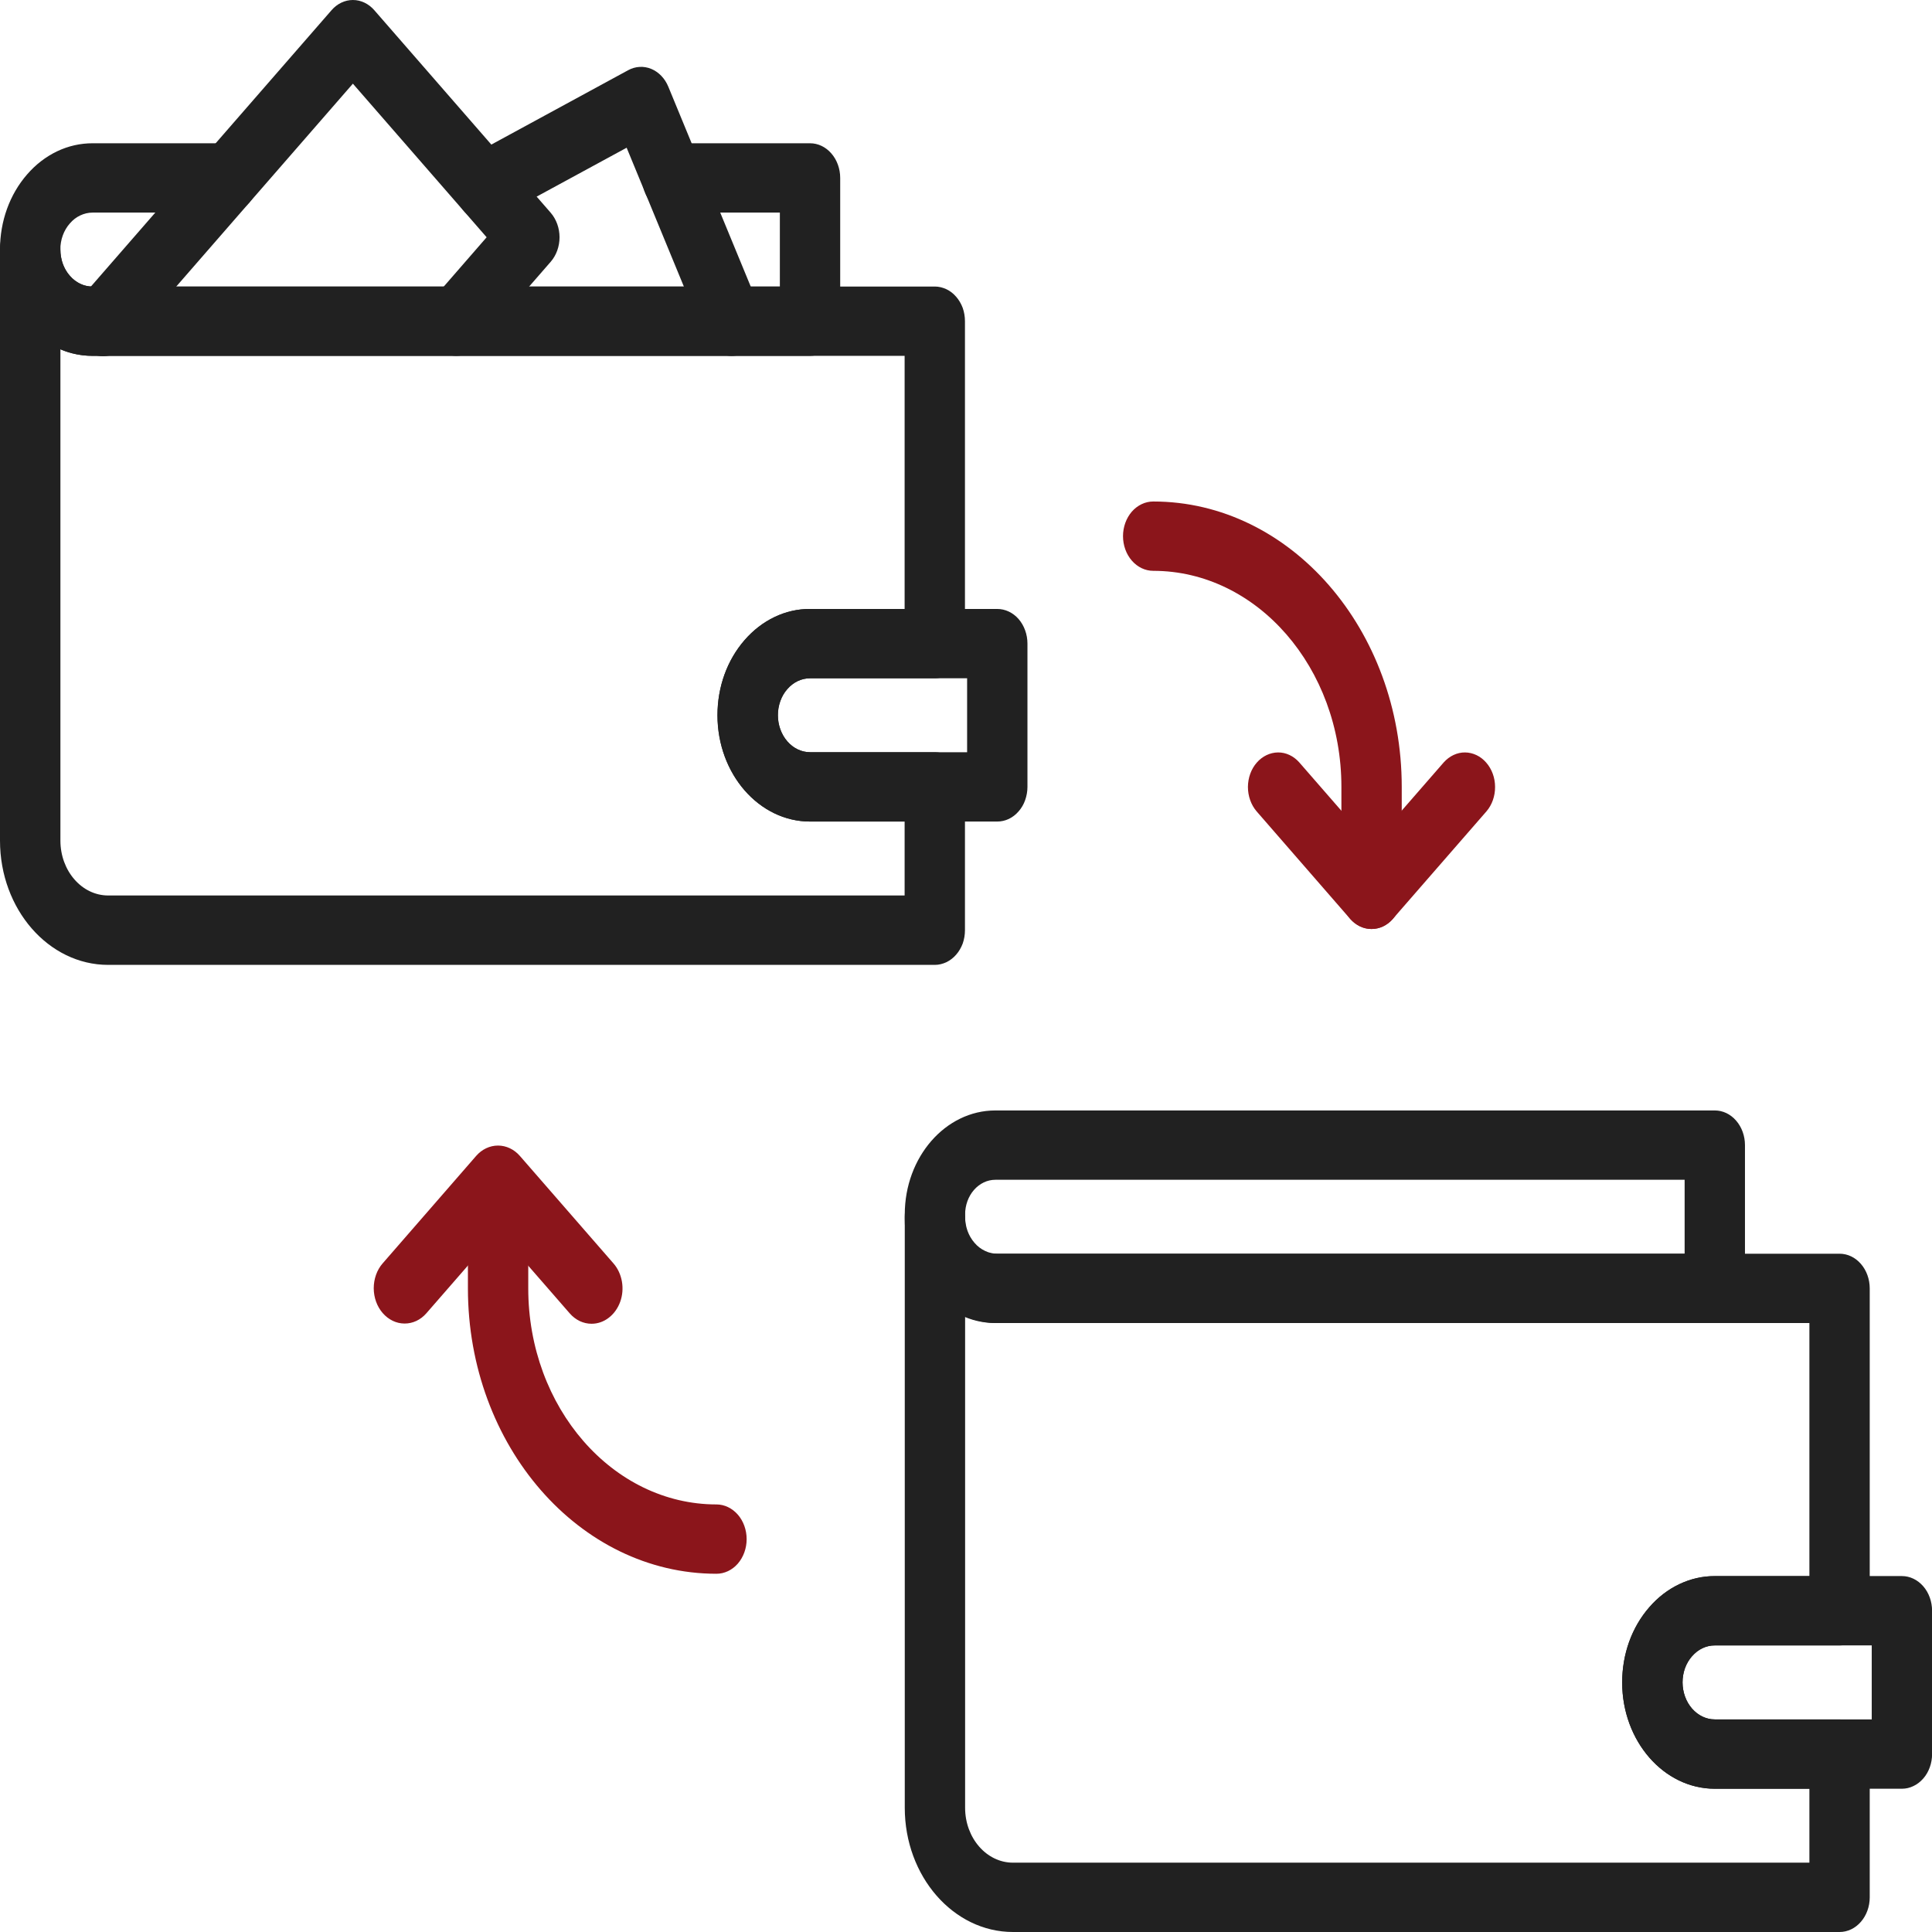
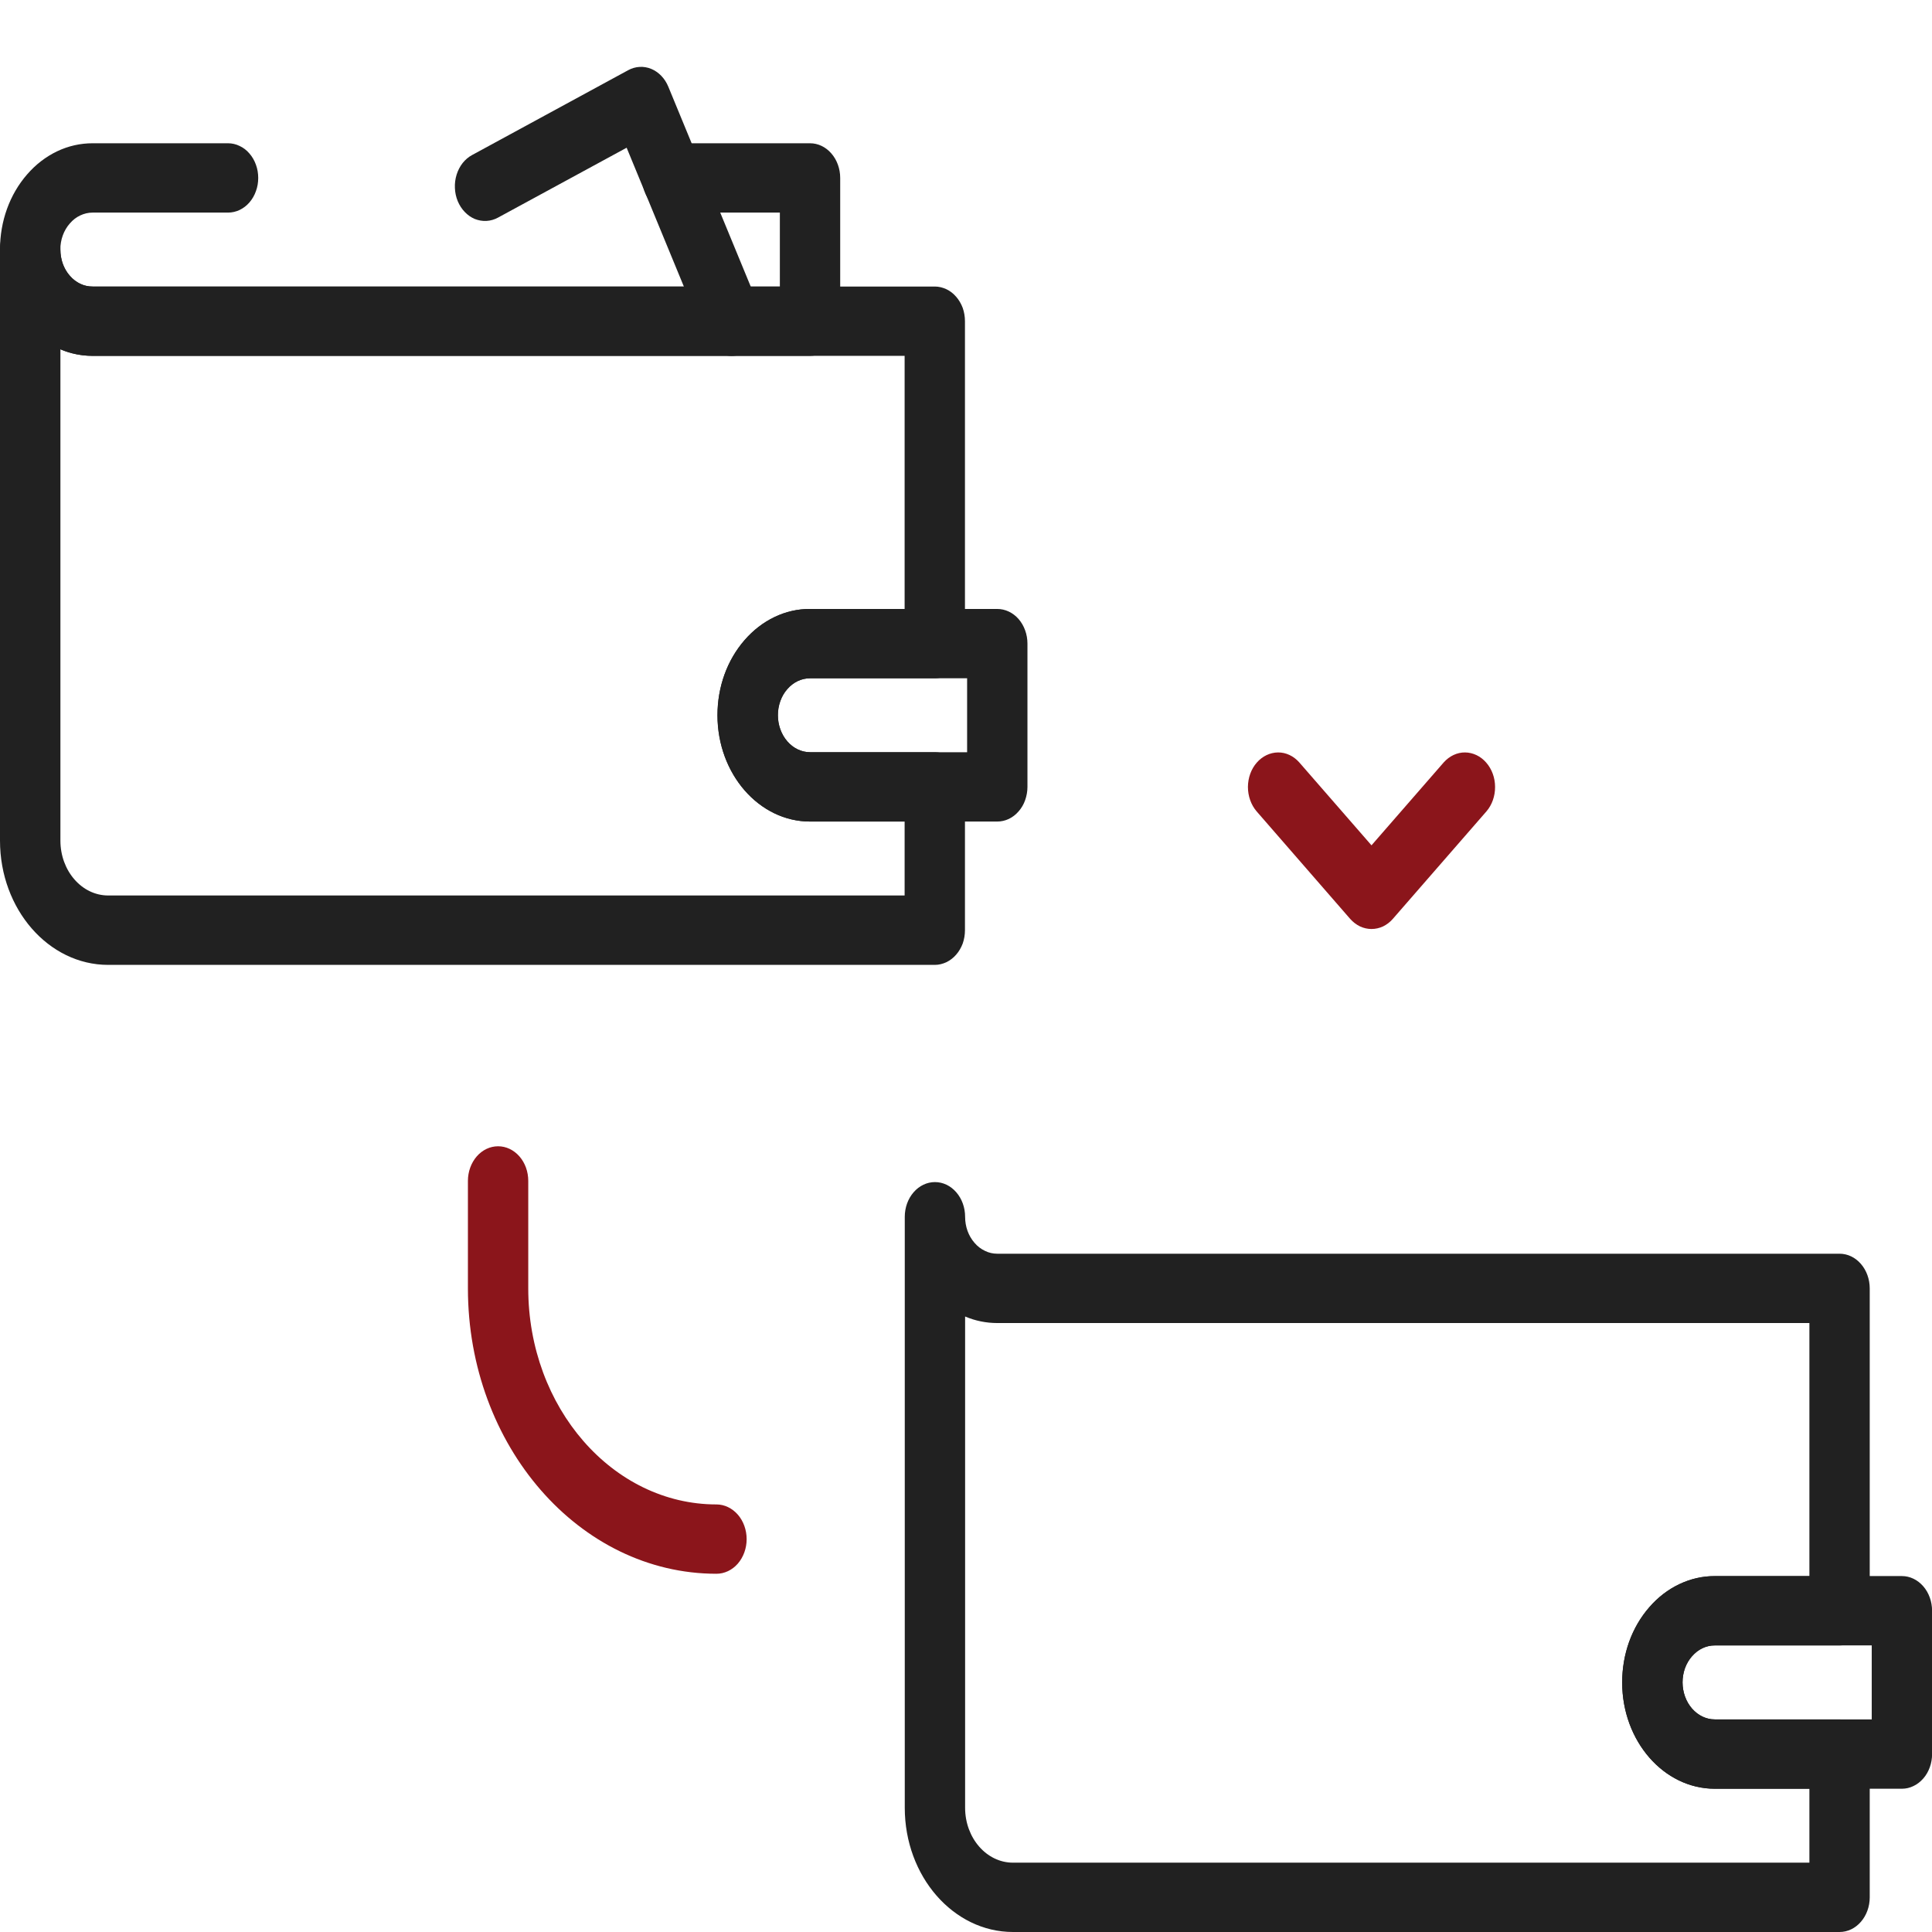
<svg xmlns="http://www.w3.org/2000/svg" width="26" height="26" viewBox="0 0 26 26" fill="none">
  <g id="Group">
    <path id="Vector" fill-rule="evenodd" clip-rule="evenodd" d="M9.845 4.79C9.768 4.79 9.693 4.765 9.628 4.717C9.563 4.67 9.511 4.603 9.478 4.523L8.433 1.988L6.701 2.929C6.653 2.955 6.601 2.97 6.547 2.973C6.494 2.976 6.441 2.967 6.39 2.947C6.34 2.926 6.294 2.894 6.255 2.853C6.215 2.812 6.183 2.762 6.16 2.707C6.137 2.651 6.124 2.591 6.122 2.53C6.119 2.469 6.127 2.408 6.145 2.35C6.163 2.292 6.191 2.239 6.226 2.194C6.262 2.149 6.305 2.112 6.354 2.086L8.453 0.945C8.55 0.892 8.662 0.885 8.764 0.927C8.865 0.969 8.948 1.055 8.994 1.167L10.213 4.123C10.242 4.194 10.255 4.273 10.251 4.351C10.247 4.43 10.225 4.506 10.189 4.573C10.152 4.639 10.101 4.694 10.041 4.732C9.981 4.77 9.914 4.79 9.845 4.79Z" fill="#212121" />
-     <path id="Vector_2" fill-rule="evenodd" clip-rule="evenodd" d="M23.077 17.805H13.395C12.723 17.805 12.176 17.177 12.176 16.406V16.343C12.176 15.572 12.723 14.944 13.395 14.944H23.077C23.185 14.944 23.288 14.993 23.364 15.081C23.44 15.168 23.483 15.287 23.483 15.41V17.339C23.483 17.462 23.44 17.581 23.364 17.669C23.288 17.756 23.185 17.805 23.077 17.805ZM13.395 15.877C13.287 15.877 13.184 15.926 13.107 16.014C13.031 16.101 12.988 16.22 12.988 16.343V16.406C12.988 16.529 13.031 16.648 13.107 16.735C13.184 16.823 13.287 16.872 13.395 16.872H22.671V15.877H13.395Z" fill="#212121" />
    <path id="Vector_3" fill-rule="evenodd" clip-rule="evenodd" d="M24.756 26H13.632C12.829 26 12.176 25.25 12.176 24.328V16.375C12.176 16.251 12.219 16.132 12.295 16.045C12.371 15.957 12.474 15.908 12.582 15.908C12.69 15.908 12.793 15.957 12.869 16.045C12.945 16.132 12.988 16.251 12.988 16.375C12.988 16.508 13.033 16.632 13.115 16.726C13.155 16.773 13.203 16.809 13.256 16.834C13.308 16.86 13.365 16.872 13.422 16.872H24.756C24.864 16.872 24.967 16.921 25.043 17.009C25.119 17.096 25.162 17.215 25.162 17.339V21.677C25.162 21.801 25.119 21.919 25.043 22.007C24.967 22.095 24.864 22.144 24.756 22.144H23.077C23.02 22.143 22.964 22.156 22.911 22.181C22.858 22.206 22.811 22.243 22.771 22.289L22.77 22.29C22.73 22.336 22.698 22.39 22.676 22.451C22.654 22.511 22.643 22.576 22.643 22.641C22.644 22.773 22.689 22.9 22.771 22.993C22.852 23.086 22.962 23.139 23.077 23.139H24.756C24.864 23.139 24.967 23.188 25.043 23.276C25.119 23.363 25.162 23.482 25.162 23.605V25.534C25.162 25.657 25.119 25.776 25.043 25.863C24.967 25.951 24.864 26 24.756 26ZM12.988 17.717V24.328C12.988 24.736 13.277 25.067 13.632 25.067H24.35V24.072H23.077C22.39 24.072 21.831 23.43 21.831 22.641C21.831 22.453 21.863 22.267 21.925 22.093C21.988 21.92 22.08 21.762 22.196 21.63C22.311 21.496 22.449 21.391 22.6 21.319C22.751 21.247 22.913 21.21 23.077 21.211H24.35V17.805H13.422C13.271 17.805 13.125 17.775 12.988 17.717Z" fill="#212121" />
    <path id="Vector_4" fill-rule="evenodd" clip-rule="evenodd" d="M25.595 24.072H23.076C22.389 24.072 21.83 23.43 21.83 22.641C21.83 22.259 21.96 21.899 22.195 21.629C22.311 21.496 22.448 21.39 22.599 21.319C22.75 21.247 22.912 21.21 23.076 21.21H25.595C25.703 21.21 25.806 21.26 25.882 21.347C25.958 21.434 26.001 21.553 26.001 21.677V23.605C26.001 23.666 25.991 23.727 25.97 23.784C25.95 23.84 25.92 23.892 25.882 23.935C25.844 23.978 25.8 24.013 25.75 24.036C25.701 24.06 25.648 24.072 25.595 24.072ZM23.076 22.143C23.019 22.143 22.963 22.156 22.91 22.181C22.858 22.206 22.81 22.243 22.77 22.289C22.729 22.335 22.697 22.39 22.675 22.45C22.654 22.511 22.643 22.576 22.643 22.641C22.643 22.773 22.689 22.899 22.77 22.993C22.851 23.086 22.961 23.139 23.076 23.139H25.189V22.143H23.076ZM13.421 11.056H10.902C10.215 11.056 9.656 10.414 9.656 9.625C9.656 9.243 9.786 8.884 10.021 8.614C10.137 8.48 10.274 8.375 10.425 8.303C10.576 8.231 10.738 8.194 10.902 8.195H13.421C13.528 8.195 13.632 8.244 13.708 8.331C13.784 8.419 13.827 8.538 13.827 8.661V10.59C13.827 10.651 13.816 10.711 13.796 10.768C13.776 10.825 13.746 10.876 13.708 10.919C13.67 10.963 13.626 10.997 13.576 11.021C13.527 11.044 13.474 11.056 13.421 11.056ZM10.902 9.128C10.845 9.128 10.789 9.14 10.736 9.165C10.684 9.19 10.636 9.227 10.596 9.273C10.555 9.319 10.523 9.374 10.502 9.435C10.48 9.495 10.469 9.56 10.469 9.625C10.469 9.757 10.515 9.884 10.596 9.977C10.677 10.07 10.787 10.123 10.902 10.123H13.015V9.128H10.902Z" fill="#212121" />
    <g id="Group_2">
-       <path id="Vector_5" fill-rule="evenodd" clip-rule="evenodd" d="M18.458 12.502C18.35 12.502 18.247 12.453 18.171 12.366C18.095 12.278 18.052 12.16 18.052 12.036V10.59C18.052 8.986 16.916 7.682 15.52 7.682C15.412 7.682 15.309 7.633 15.232 7.545C15.156 7.458 15.113 7.339 15.113 7.215C15.113 7.092 15.156 6.973 15.232 6.885C15.309 6.798 15.412 6.749 15.52 6.749C17.364 6.749 18.864 8.472 18.864 10.59V12.036C18.864 12.16 18.822 12.278 18.745 12.366C18.669 12.453 18.566 12.502 18.458 12.502Z" fill="#8B151B" />
      <path id="Vector_6" fill-rule="evenodd" clip-rule="evenodd" d="M18.457 12.502C18.404 12.502 18.351 12.49 18.302 12.467C18.253 12.443 18.208 12.409 18.17 12.366L16.911 10.919C16.836 10.832 16.794 10.713 16.794 10.59C16.795 10.467 16.837 10.35 16.913 10.263C16.989 10.176 17.092 10.127 17.199 10.126C17.306 10.125 17.409 10.174 17.485 10.26L18.457 11.376L19.429 10.26C19.506 10.174 19.609 10.125 19.716 10.126C19.823 10.127 19.926 10.176 20.001 10.263C20.077 10.35 20.12 10.467 20.12 10.59C20.121 10.713 20.079 10.832 20.004 10.919L18.744 12.366C18.707 12.409 18.662 12.443 18.613 12.467C18.564 12.49 18.511 12.502 18.457 12.502ZM9.642 21.179C7.797 21.179 6.297 19.456 6.297 17.338V15.892C6.297 15.768 6.34 15.65 6.416 15.562C6.492 15.475 6.595 15.426 6.703 15.426C6.811 15.426 6.914 15.475 6.99 15.562C7.067 15.65 7.109 15.768 7.109 15.892V17.338C7.109 18.942 8.245 20.246 9.642 20.246C9.749 20.246 9.853 20.296 9.929 20.383C10.005 20.47 10.048 20.589 10.048 20.713C10.048 20.837 10.005 20.955 9.929 21.043C9.853 21.13 9.749 21.179 9.642 21.179Z" fill="#8B151B" />
-       <path id="Vector_7" fill-rule="evenodd" clip-rule="evenodd" d="M7.961 17.805C7.908 17.805 7.855 17.793 7.806 17.77C7.757 17.746 7.712 17.712 7.674 17.668L6.702 16.552L5.73 17.668C5.654 17.755 5.551 17.803 5.444 17.802C5.336 17.802 5.234 17.752 5.158 17.665C5.082 17.578 5.04 17.461 5.039 17.338C5.039 17.215 5.08 17.096 5.156 17.009L6.415 15.562C6.491 15.475 6.594 15.426 6.702 15.426C6.81 15.426 6.913 15.475 6.989 15.562L8.249 17.009C8.306 17.074 8.344 17.157 8.36 17.247C8.376 17.338 8.368 17.432 8.337 17.517C8.306 17.602 8.254 17.675 8.187 17.726C8.12 17.778 8.042 17.805 7.961 17.805Z" fill="#8B151B" stroke="#8B151B" stroke-width="0.019" stroke-miterlimit="2.613" />
-       <path id="Vector_8" fill-rule="evenodd" clip-rule="evenodd" d="M6.14 4.789C6.06 4.789 5.981 4.762 5.915 4.711C5.848 4.66 5.796 4.587 5.765 4.501C5.734 4.416 5.726 4.322 5.742 4.232C5.758 4.141 5.796 4.058 5.853 3.993L6.549 3.193L4.749 1.126L1.678 4.653C1.641 4.697 1.596 4.732 1.546 4.757C1.497 4.781 1.443 4.794 1.39 4.794C1.336 4.795 1.282 4.783 1.233 4.759C1.183 4.736 1.138 4.701 1.099 4.658C1.061 4.614 1.031 4.562 1.011 4.505C0.99 4.447 0.98 4.386 0.98 4.324C0.981 4.262 0.992 4.201 1.013 4.145C1.034 4.088 1.065 4.036 1.104 3.993L4.462 0.137C4.538 0.049 4.642 0 4.749 0C4.857 0 4.96 0.049 5.037 0.137L7.411 2.863C7.487 2.951 7.53 3.07 7.53 3.193C7.53 3.317 7.487 3.436 7.411 3.523L6.427 4.653C6.39 4.696 6.345 4.731 6.296 4.754C6.246 4.777 6.194 4.79 6.14 4.789Z" fill="#212121" />
      <path id="Vector_9" fill-rule="evenodd" clip-rule="evenodd" d="M10.901 4.789H1.246C1.152 4.789 1.058 4.777 0.966 4.753L0.965 4.753C0.949 4.748 0.933 4.744 0.917 4.739C0.902 4.734 0.888 4.73 0.875 4.725C0.867 4.722 0.86 4.719 0.852 4.716L0.849 4.715C0.81 4.7 0.771 4.682 0.732 4.662C0.73 4.661 0.728 4.66 0.726 4.659L0.724 4.658C0.708 4.649 0.692 4.641 0.676 4.631C0.646 4.613 0.616 4.594 0.587 4.573C0.576 4.565 0.564 4.556 0.553 4.548C0.543 4.54 0.533 4.532 0.523 4.524C0.516 4.518 0.509 4.513 0.503 4.507C0.477 4.485 0.451 4.461 0.427 4.437C0.415 4.424 0.404 4.413 0.396 4.404C0.375 4.382 0.355 4.359 0.335 4.335C0.246 4.226 0.173 4.102 0.118 3.966L0.115 3.959L0.113 3.954L0.111 3.949C0.093 3.905 0.078 3.86 0.065 3.814L0.064 3.812C0.061 3.803 0.059 3.794 0.056 3.785C0.053 3.772 0.048 3.756 0.044 3.737C0.042 3.727 0.039 3.716 0.037 3.705C0.03 3.675 0.025 3.644 0.02 3.613C0.007 3.529 -2.32121e-06 3.444 6.14385e-10 3.359C6.14384e-10 2.976 0.13 2.617 0.365 2.347C0.48 2.214 0.618 2.108 0.769 2.036C0.92 1.964 1.082 1.928 1.246 1.928H3.069C3.122 1.928 3.175 1.94 3.224 1.964C3.274 1.987 3.319 2.021 3.356 2.065C3.394 2.108 3.424 2.16 3.444 2.216C3.465 2.273 3.475 2.333 3.475 2.395C3.475 2.456 3.465 2.517 3.444 2.573C3.424 2.63 3.394 2.681 3.356 2.725C3.319 2.768 3.274 2.802 3.224 2.826C3.175 2.849 3.122 2.861 3.069 2.861H1.246C1.189 2.861 1.133 2.874 1.08 2.899C1.027 2.924 0.98 2.96 0.94 3.007C0.899 3.053 0.867 3.108 0.845 3.168C0.823 3.229 0.812 3.293 0.812 3.359C0.812 3.391 0.815 3.422 0.82 3.454L0.821 3.458C0.823 3.467 0.825 3.477 0.827 3.486L0.828 3.492L0.83 3.499L0.832 3.505L0.834 3.515L0.834 3.516C0.839 3.531 0.844 3.546 0.849 3.56L0.854 3.572C0.856 3.576 0.857 3.579 0.859 3.583C0.865 3.597 0.87 3.608 0.875 3.617C0.877 3.62 0.879 3.624 0.881 3.627L0.883 3.631C0.884 3.633 0.885 3.635 0.887 3.637L0.888 3.64L0.895 3.651C0.898 3.655 0.9 3.659 0.903 3.663L0.903 3.664L0.906 3.668L0.91 3.674L0.915 3.68L0.92 3.687C0.923 3.691 0.926 3.695 0.93 3.699L0.932 3.701C0.934 3.704 0.937 3.707 0.939 3.71C0.942 3.713 0.944 3.716 0.947 3.719L0.949 3.721C0.954 3.727 0.96 3.733 0.966 3.738L0.971 3.744C0.973 3.745 0.974 3.747 0.976 3.748L0.98 3.752L0.981 3.753L0.991 3.761L1 3.769L1.003 3.771L1.009 3.776L1.012 3.778L1.021 3.784C1.028 3.789 1.038 3.796 1.05 3.803C1.053 3.805 1.057 3.807 1.06 3.808L1.07 3.814L1.075 3.816L1.081 3.819C1.09 3.823 1.099 3.827 1.109 3.831L1.109 3.831L1.118 3.834L1.124 3.837L1.129 3.838L1.135 3.84L1.147 3.843L1.147 3.843L1.159 3.846L1.163 3.847L1.166 3.848C1.192 3.853 1.219 3.856 1.246 3.856L10.495 3.856V2.861H9.049C8.941 2.861 8.837 2.812 8.761 2.724C8.685 2.637 8.642 2.518 8.642 2.394C8.642 2.271 8.685 2.152 8.761 2.065C8.837 1.977 8.941 1.928 9.049 1.928H10.901C11.009 1.928 11.112 1.977 11.188 2.065C11.264 2.152 11.307 2.271 11.307 2.394V4.323C11.307 4.384 11.297 4.445 11.276 4.501C11.256 4.558 11.226 4.609 11.188 4.653C11.15 4.696 11.106 4.73 11.056 4.754C11.007 4.777 10.954 4.789 10.901 4.789ZM1.105 3.83L1.106 3.83C1.106 3.83 1.105 3.83 1.105 3.83ZM0.904 3.665C0.904 3.665 0.905 3.666 0.905 3.666L0.904 3.665ZM0.9 3.658C0.9 3.659 0.9 3.659 0.9 3.66L0.9 3.658ZM0.822 3.466C0.822 3.466 0.822 3.467 0.822 3.467L0.822 3.466Z" fill="#212121" />
    </g>
    <path id="Vector_10" fill-rule="evenodd" clip-rule="evenodd" d="M12.58 12.985H1.456C0.653 12.985 0 12.235 0 11.313V3.359C0 3.235 0.043 3.116 0.119 3.029C0.195 2.941 0.299 2.892 0.406 2.892C0.514 2.892 0.617 2.941 0.694 3.029C0.77 3.116 0.813 3.235 0.813 3.359C0.813 3.492 0.857 3.617 0.939 3.71C0.979 3.757 1.027 3.794 1.08 3.819C1.132 3.844 1.189 3.857 1.246 3.856H12.58C12.634 3.856 12.686 3.869 12.736 3.892C12.785 3.915 12.83 3.95 12.867 3.993C12.905 4.036 12.935 4.088 12.956 4.144C12.976 4.201 12.986 4.262 12.986 4.323V8.661C12.986 8.723 12.976 8.783 12.956 8.84C12.935 8.897 12.905 8.948 12.867 8.991C12.83 9.035 12.785 9.069 12.736 9.092C12.686 9.116 12.634 9.128 12.58 9.128H10.901C10.844 9.128 10.788 9.141 10.735 9.166C10.683 9.191 10.635 9.227 10.595 9.274L10.595 9.274C10.554 9.32 10.522 9.375 10.5 9.435C10.479 9.496 10.467 9.56 10.468 9.626C10.468 9.758 10.514 9.884 10.595 9.977C10.676 10.071 10.786 10.123 10.901 10.123H12.58C12.634 10.123 12.686 10.135 12.736 10.159C12.785 10.182 12.83 10.216 12.867 10.26C12.905 10.303 12.935 10.355 12.956 10.411C12.976 10.468 12.986 10.528 12.986 10.59V12.518C12.986 12.579 12.976 12.64 12.956 12.697C12.935 12.753 12.905 12.805 12.867 12.848C12.83 12.891 12.785 12.925 12.736 12.949C12.686 12.972 12.634 12.985 12.58 12.985ZM0.813 4.701V11.313C0.813 11.72 1.101 12.051 1.456 12.051H12.174V11.056H10.901C10.214 11.056 9.655 10.414 9.655 9.626C9.655 9.243 9.785 8.884 10.02 8.614C10.136 8.481 10.273 8.375 10.424 8.303C10.575 8.231 10.737 8.194 10.901 8.195H12.174V4.789H1.246C1.096 4.789 0.949 4.759 0.813 4.701Z" fill="#212121" />
  </g>
</svg>